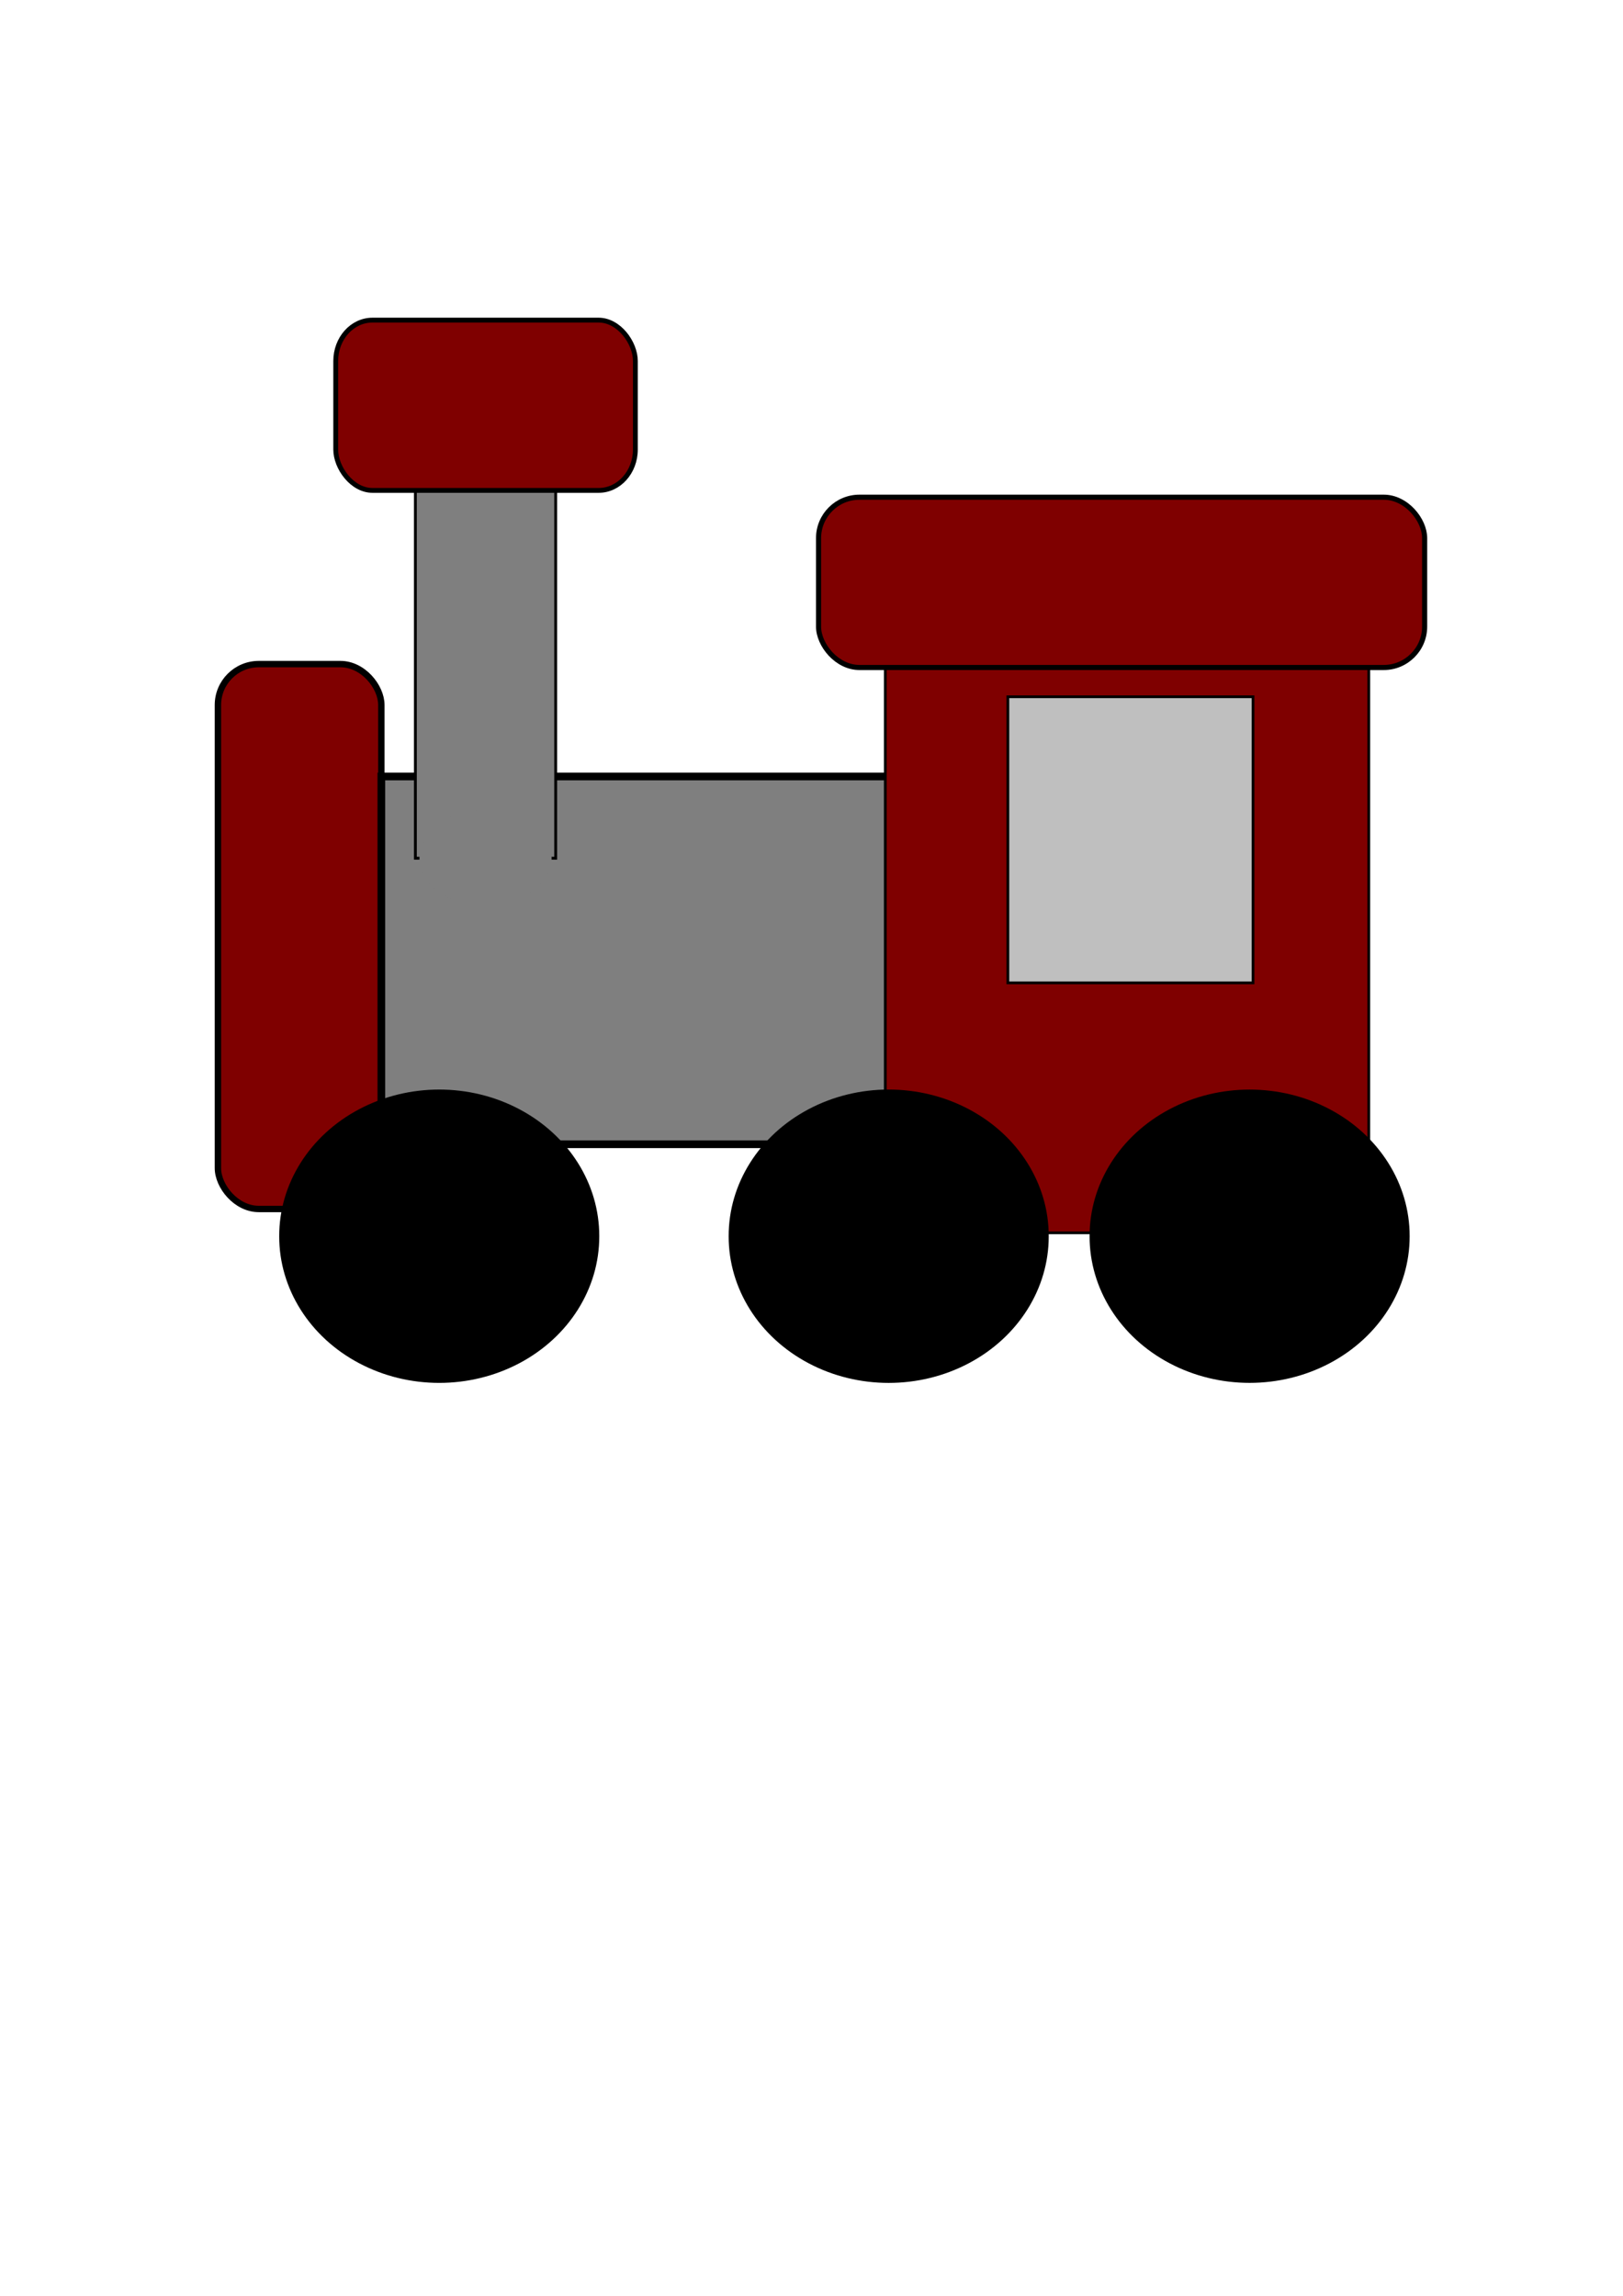
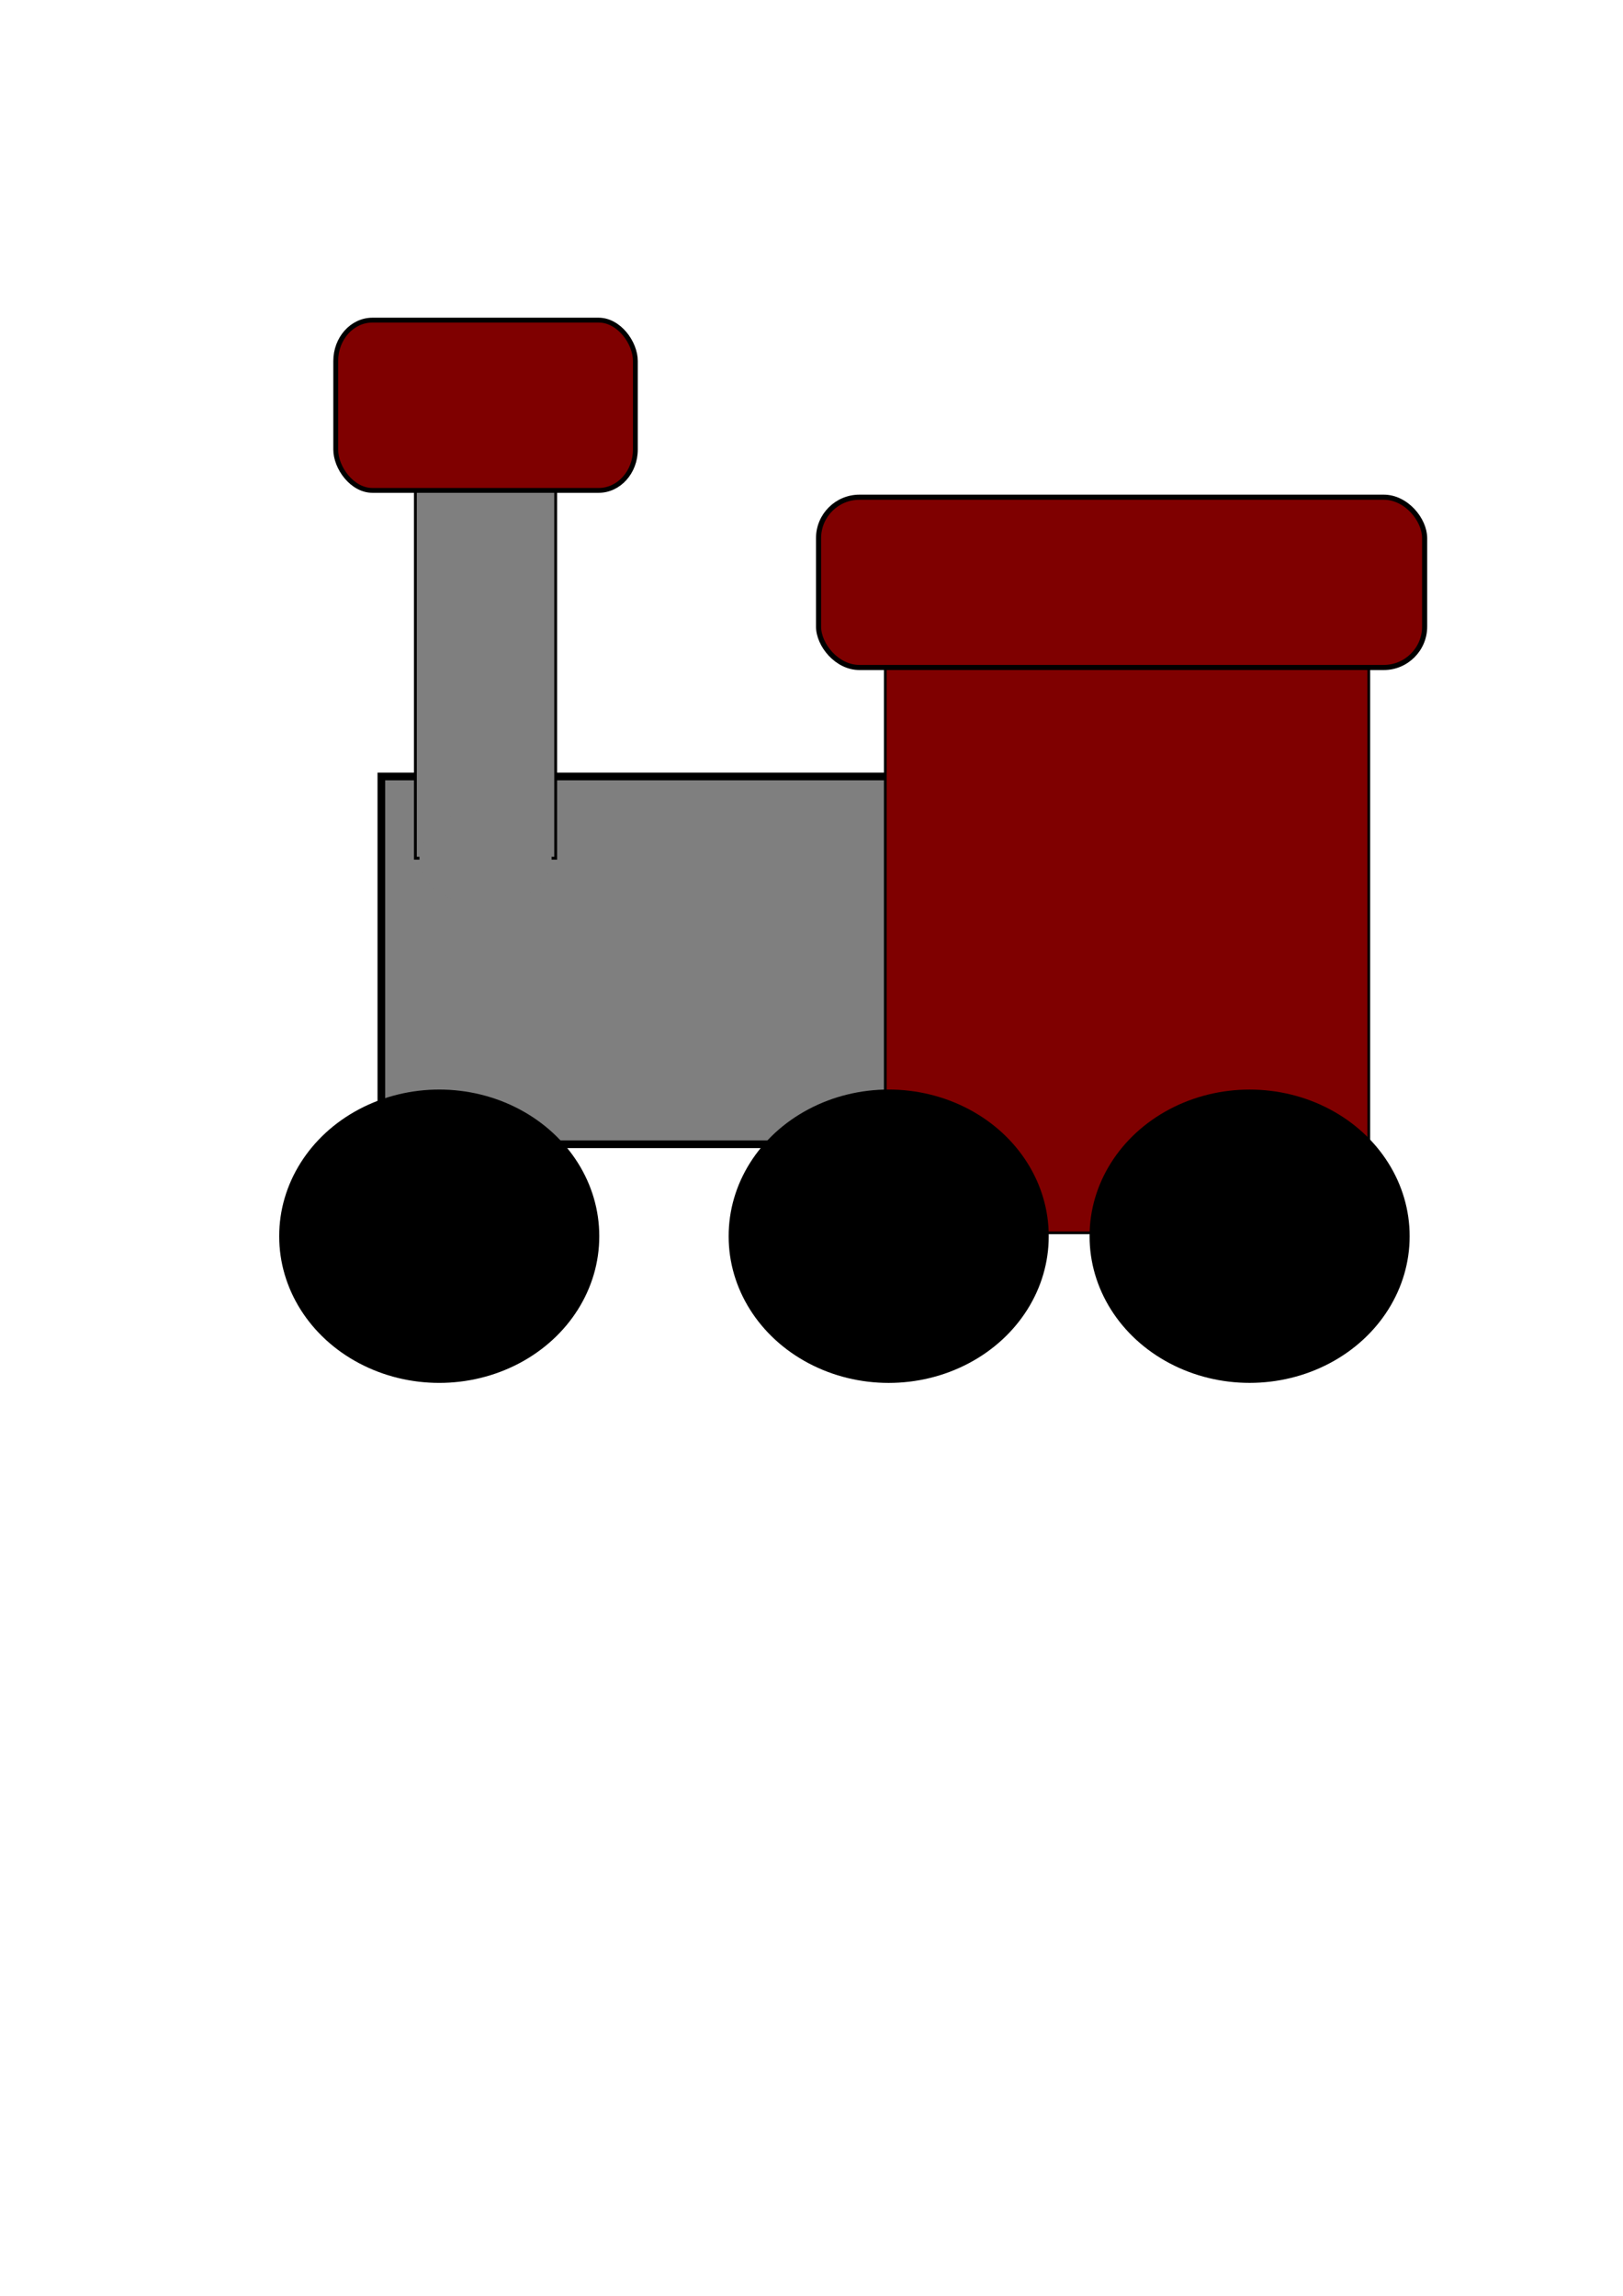
<svg xmlns="http://www.w3.org/2000/svg" width="793.701" height="1122.52">
  <title>train2</title>
  <g>
    <title>Layer 1</title>
-     <rect height="266.421" id="rect551" rx="20" ry="20" width="79.926" x="106.568" y="324.7" stroke="#000000" stroke-width="3.125" fill-rule="evenodd" fill="#7f0000" />
    <rect height="179.834" id="rect552" width="256.43" x="186.495" y="379.65" stroke="#000000" stroke-width="3.75" fill-rule="evenodd" fill="#7f7f7f" />
    <rect height="283.072" id="rect553" width="236.449" x="432.934" y="319.705" stroke="#000000" stroke-width="1pt" fill-rule="evenodd" fill="#7f0000" />
    <rect height="183.164" id="rect554" width="68.614" x="203.137" y="236.448" stroke-width="1.398" stroke="#000000" fill-rule="evenodd" fill="#7f7f7f" />
    <rect height="83.256" id="rect557" rx="17.959" ry="20" width="146.531" x="164.183" y="156.522" stroke-width="2.369" stroke="#000000" fill-rule="evenodd" fill="#7f0000" />
    <path d="m293.062,604.443c0.045,-25.608 -14.862,-49.287 -39.094,-62.103c-24.232,-12.816 -54.101,-12.816 -78.333,0c-24.232,12.816 -39.139,36.495 -39.094,62.103c-0.045,25.608 14.862,49.287 39.094,62.103c24.232,12.816 54.101,12.816 78.333,0c24.232,-12.816 39.139,-36.495 39.094,-62.103l-78.261,0l78.261,0z" id="path558" stroke-width="1pt" fill="#000000" fill-rule="evenodd" />
    <path d="m512.86,604.443c0.048,-25.61 -14.858,-49.293 -39.092,-62.11c-24.234,-12.817 -54.105,-12.817 -78.338,0c-24.234,12.817 -39.14,36.5 -39.092,62.11c-0.048,25.61 14.858,49.293 39.092,62.11c24.234,12.817 54.105,12.817 78.338,0c24.234,-12.817 39.14,-36.5 39.092,-62.11l-78.261,0l78.261,0z" id="path563" stroke-width="1pt" fill="#000000" fill-rule="evenodd" />
    <path d="m689.363,604.443c0.041,-25.605 -14.867,-49.282 -39.097,-62.095c-24.231,-12.814 -54.096,-12.814 -78.327,0c-24.231,12.814 -39.138,36.49 -39.097,62.095c-0.041,25.605 14.866,49.282 39.097,62.095c24.231,12.814 54.096,12.814 78.327,0c24.231,-12.814 39.138,-36.49 39.097,-62.095l-78.261,0l78.261,0z" id="path564" stroke-width="1pt" fill="#000000" fill-rule="evenodd" />
    <rect height="83.257" id="rect565" rx="20" ry="20" width="296.393" x="400.301" y="243.109" stroke="#000000" stroke-width="2.5" fill-rule="evenodd" fill="#7f0000" />
-     <rect height="139.871" id="rect566" width="119.889" x="492.878" y="340.686" stroke="#000000" stroke-width="1pt" fill-rule="evenodd" fill="#bfbfbf" />
    <path d="m269.751,419.612c0,-12.875 -14.464,-23.312 -32.307,-23.312c-17.843,0 -32.307,10.437 -32.307,23.312c0,12.875 14.464,23.312 32.307,23.312c17.843,0 32.307,-10.437 32.307,-23.312l-32.308,0l32.308,0z" id="path589" stroke-width="1pt" fill="#7f7f7f" fill-rule="evenodd" />
  </g>
</svg>